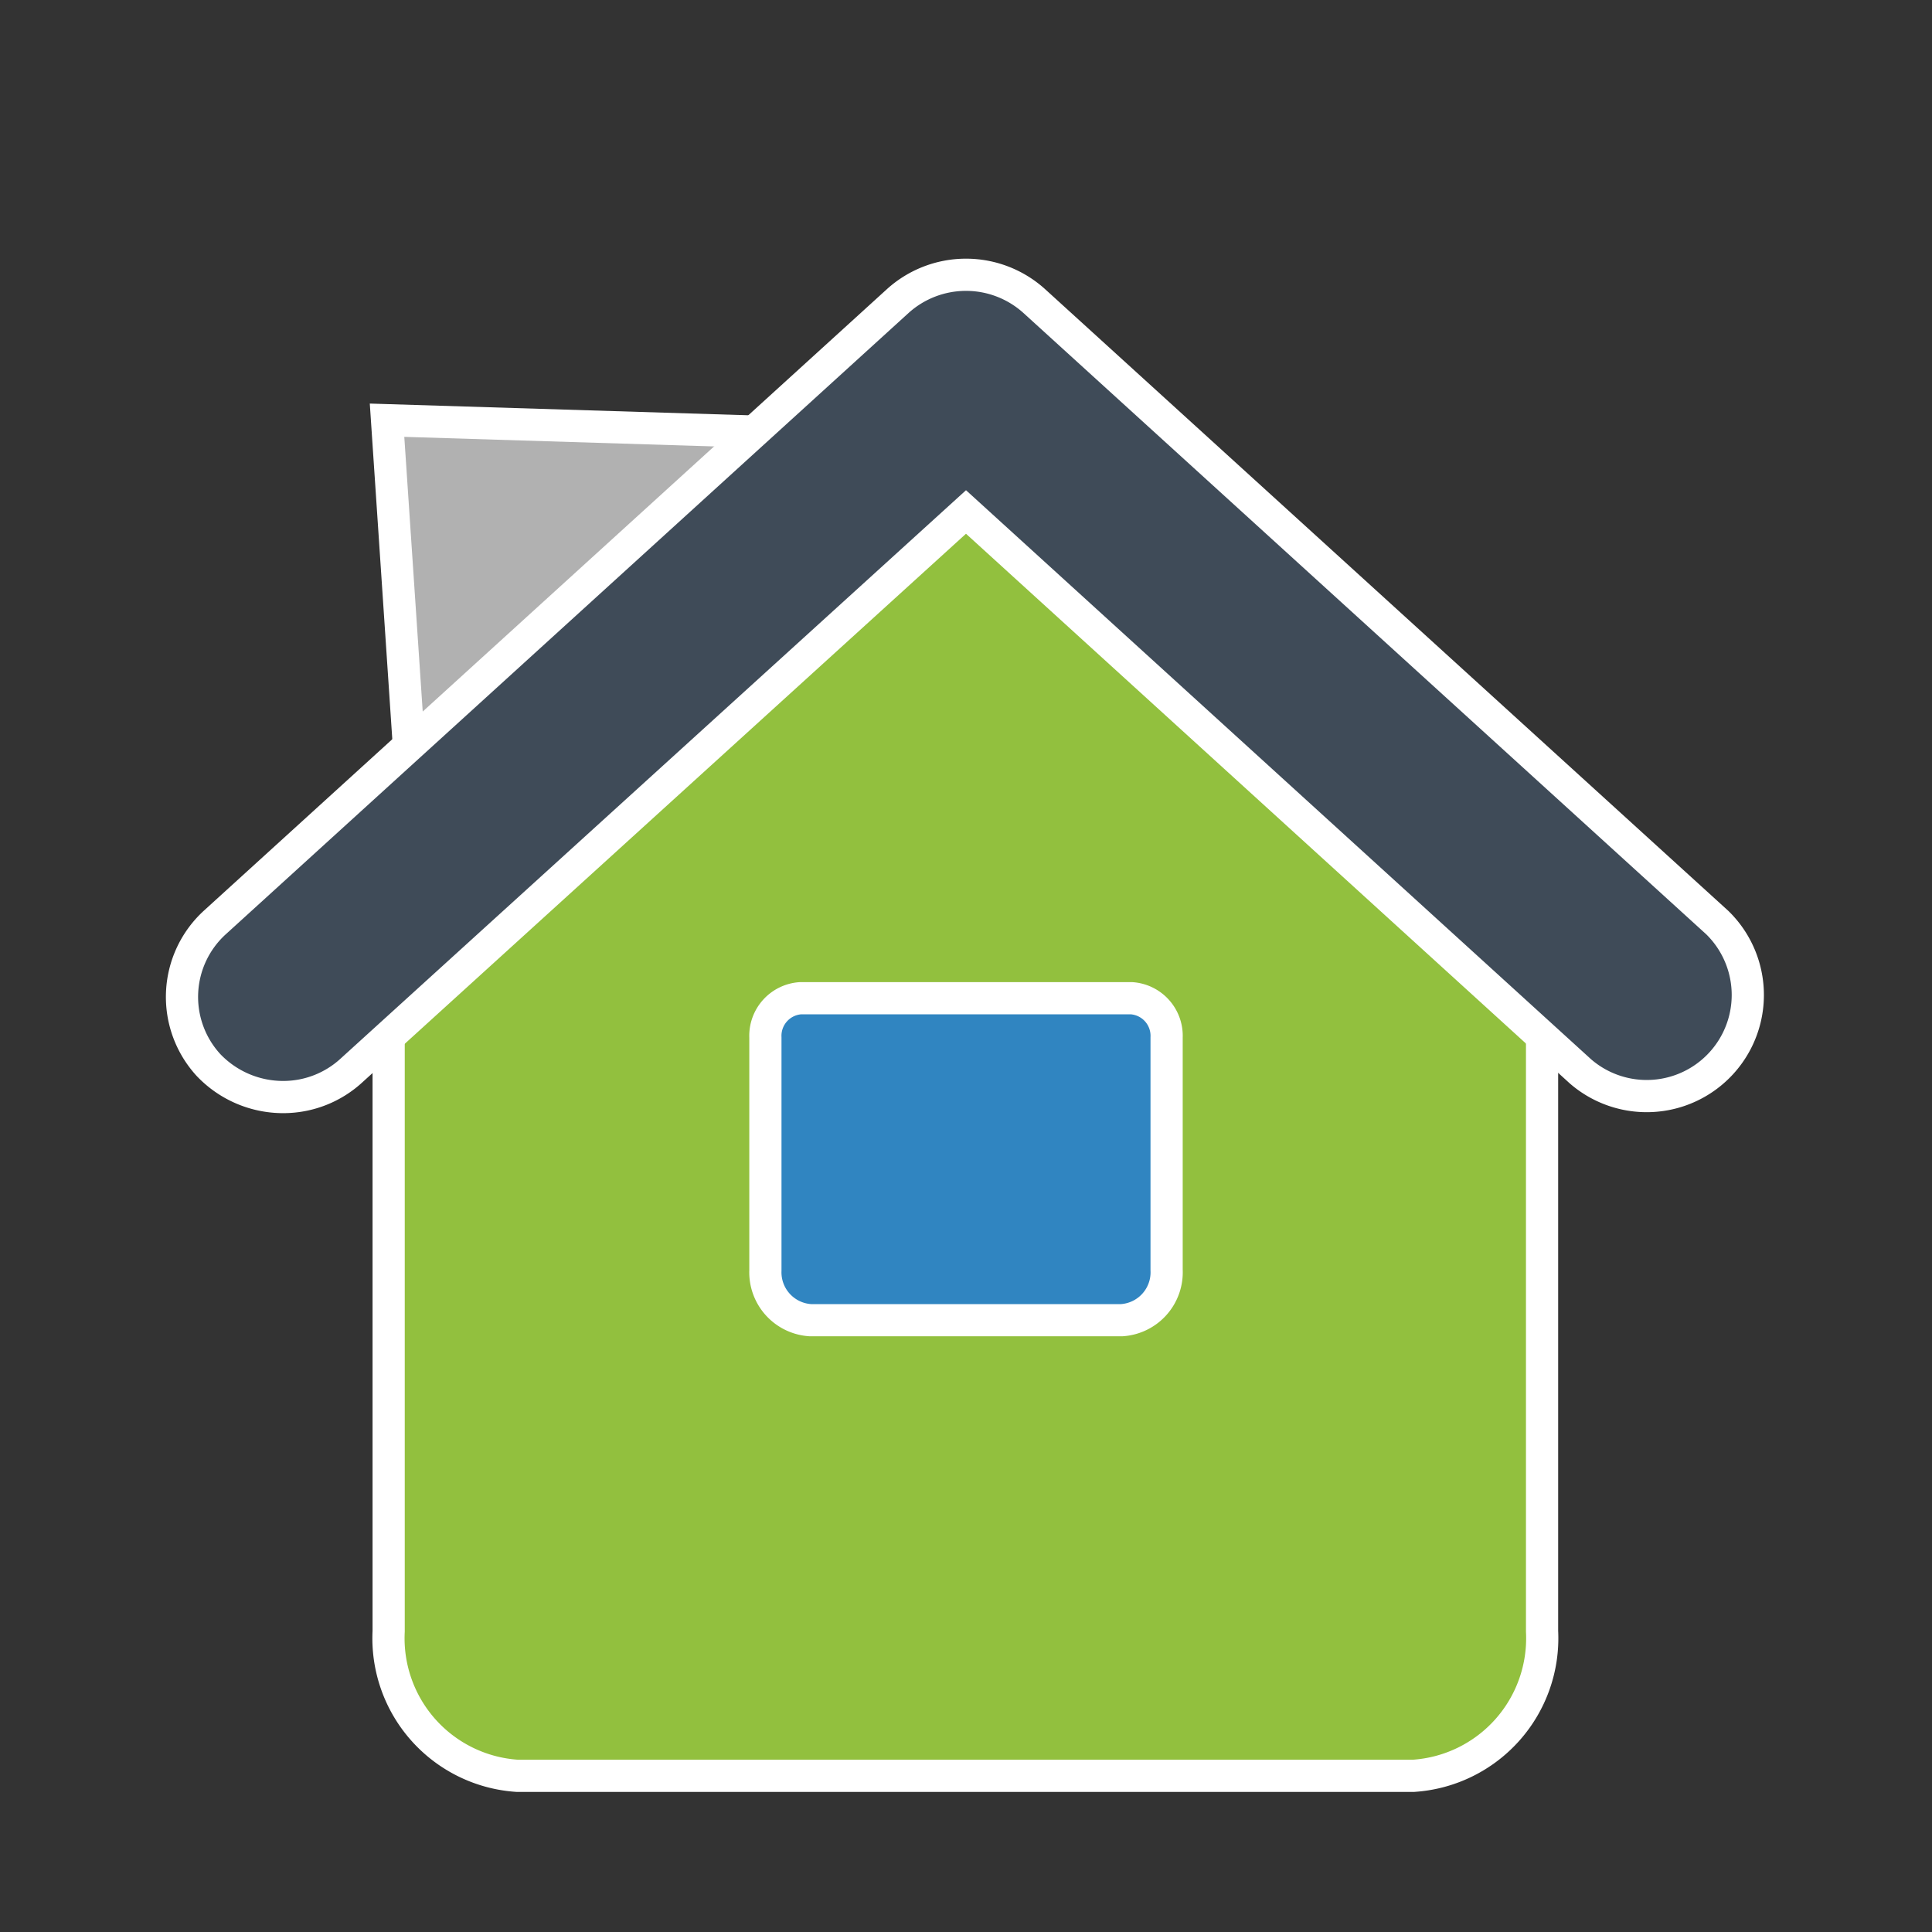
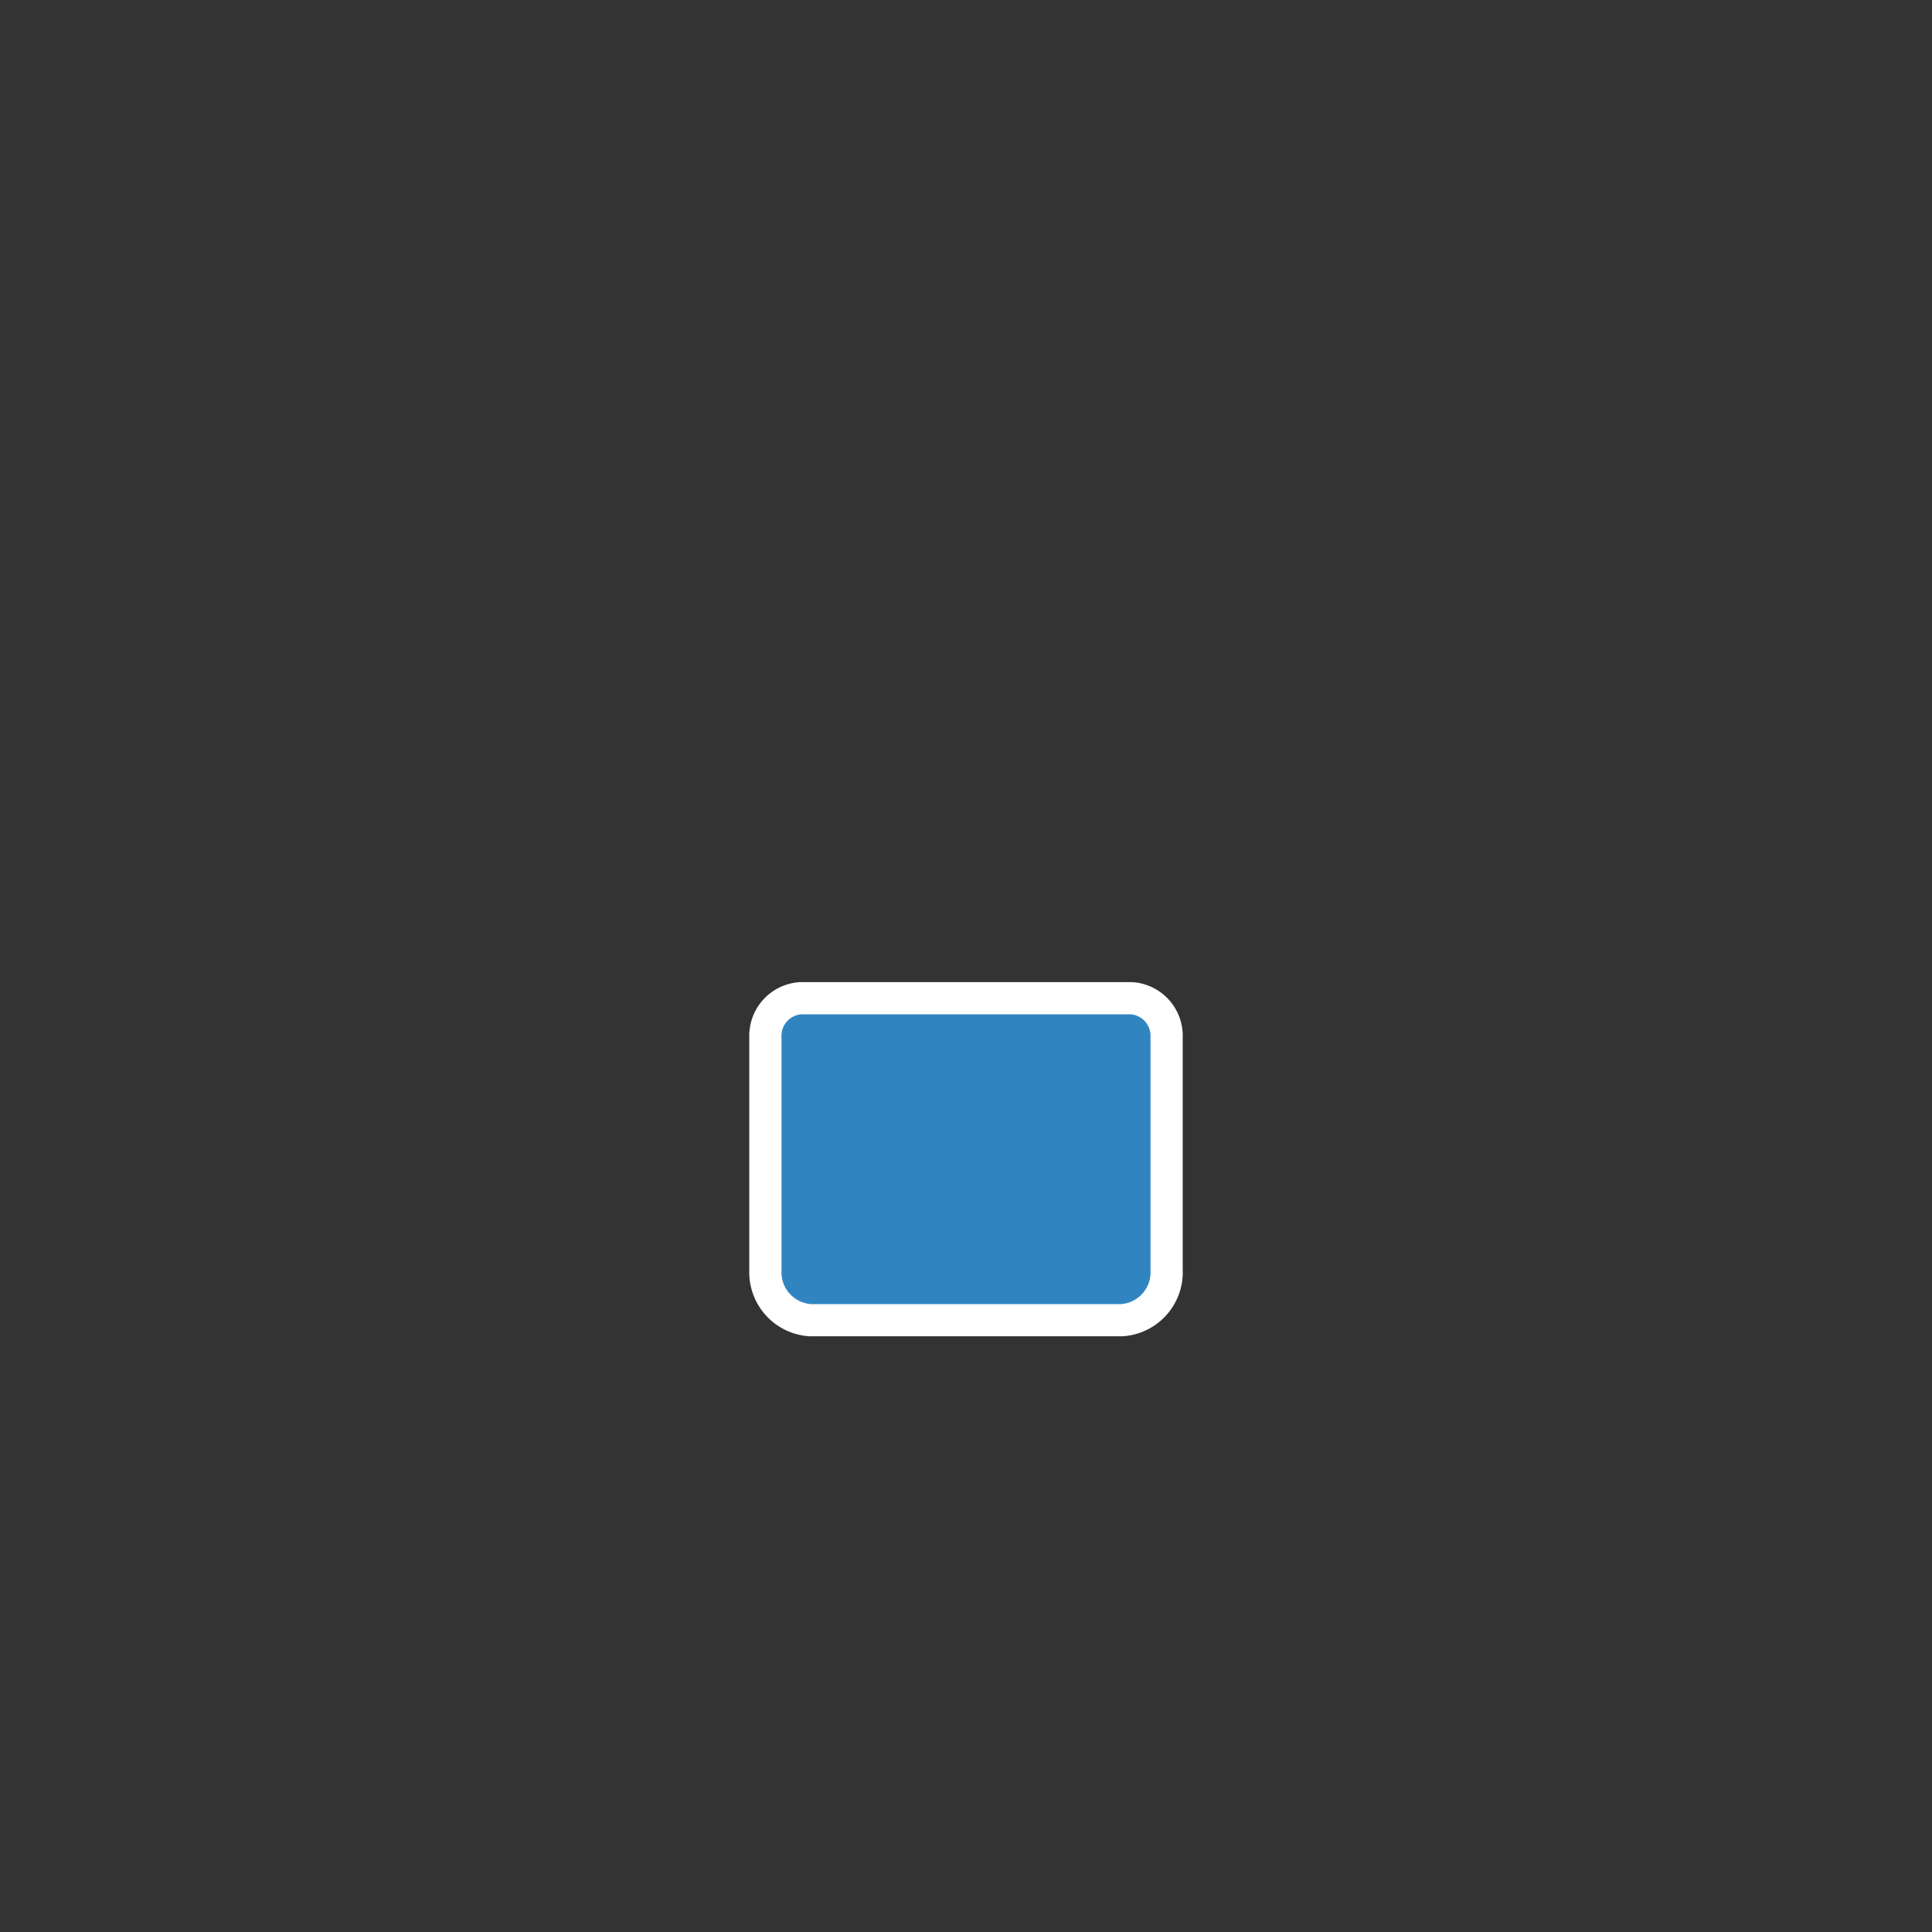
<svg xmlns="http://www.w3.org/2000/svg" id="Warstwa_1" data-name="Warstwa 1" width="60" height="60" viewBox="0 0 60 60">
  <rect x="0" y="0" width="60" height="60" fill="#333333" stroke="none" />
  <defs>
    <style> .cls-1 { fill: #92c03e; } .cls-1, .cls-2, .cls-3, .cls-4 { stroke: #fff; } .cls-1, .cls-2 { stroke-miterlimit: 10; } .cls-2 { fill: #b1b1b1; } .cls-3 { fill: #3f4b58; } .cls-3, .cls-4 { stroke-miterlimit: 10; } .cls-4 { fill: #3085c1; } </style>
  </defs>
-   <path class="cls-1" d="M12.07,29.84V50.66a4.28,4.28,0,0,0,4,4.49H43.89a4.28,4.28,0,0,0,4-4.49V29.84C47.93,27.9,30,12.32,30,12.32S12.07,27.9,12.07,29.84Z" />
  <g>
-     <polygon class="cls-2" points="12.02 13.05 24.94 13.45 12.83 25.13 12.02 13.05" />
-     <path class="cls-3" d="M53.33,28.65,32.12,9.35a3.16,3.16,0,0,0-4.24,0L6.67,28.65a3.13,3.13,0,0,0-.2,4.42h0a3.2,3.2,0,0,0,2.33,1,3.13,3.13,0,0,0,2.12-.83L30,15.9,49.08,33.27a3.14,3.14,0,0,0,4.25-4.62Z" />
-   </g>
+     </g>
  <path class="cls-4" d="M23.77,32.22v7.24A1.49,1.49,0,0,0,25.17,41h9.66a1.49,1.49,0,0,0,1.4-1.56V32.22A1.17,1.17,0,0,0,35.13,31H24.87A1.17,1.17,0,0,0,23.77,32.22Z" />
</svg>